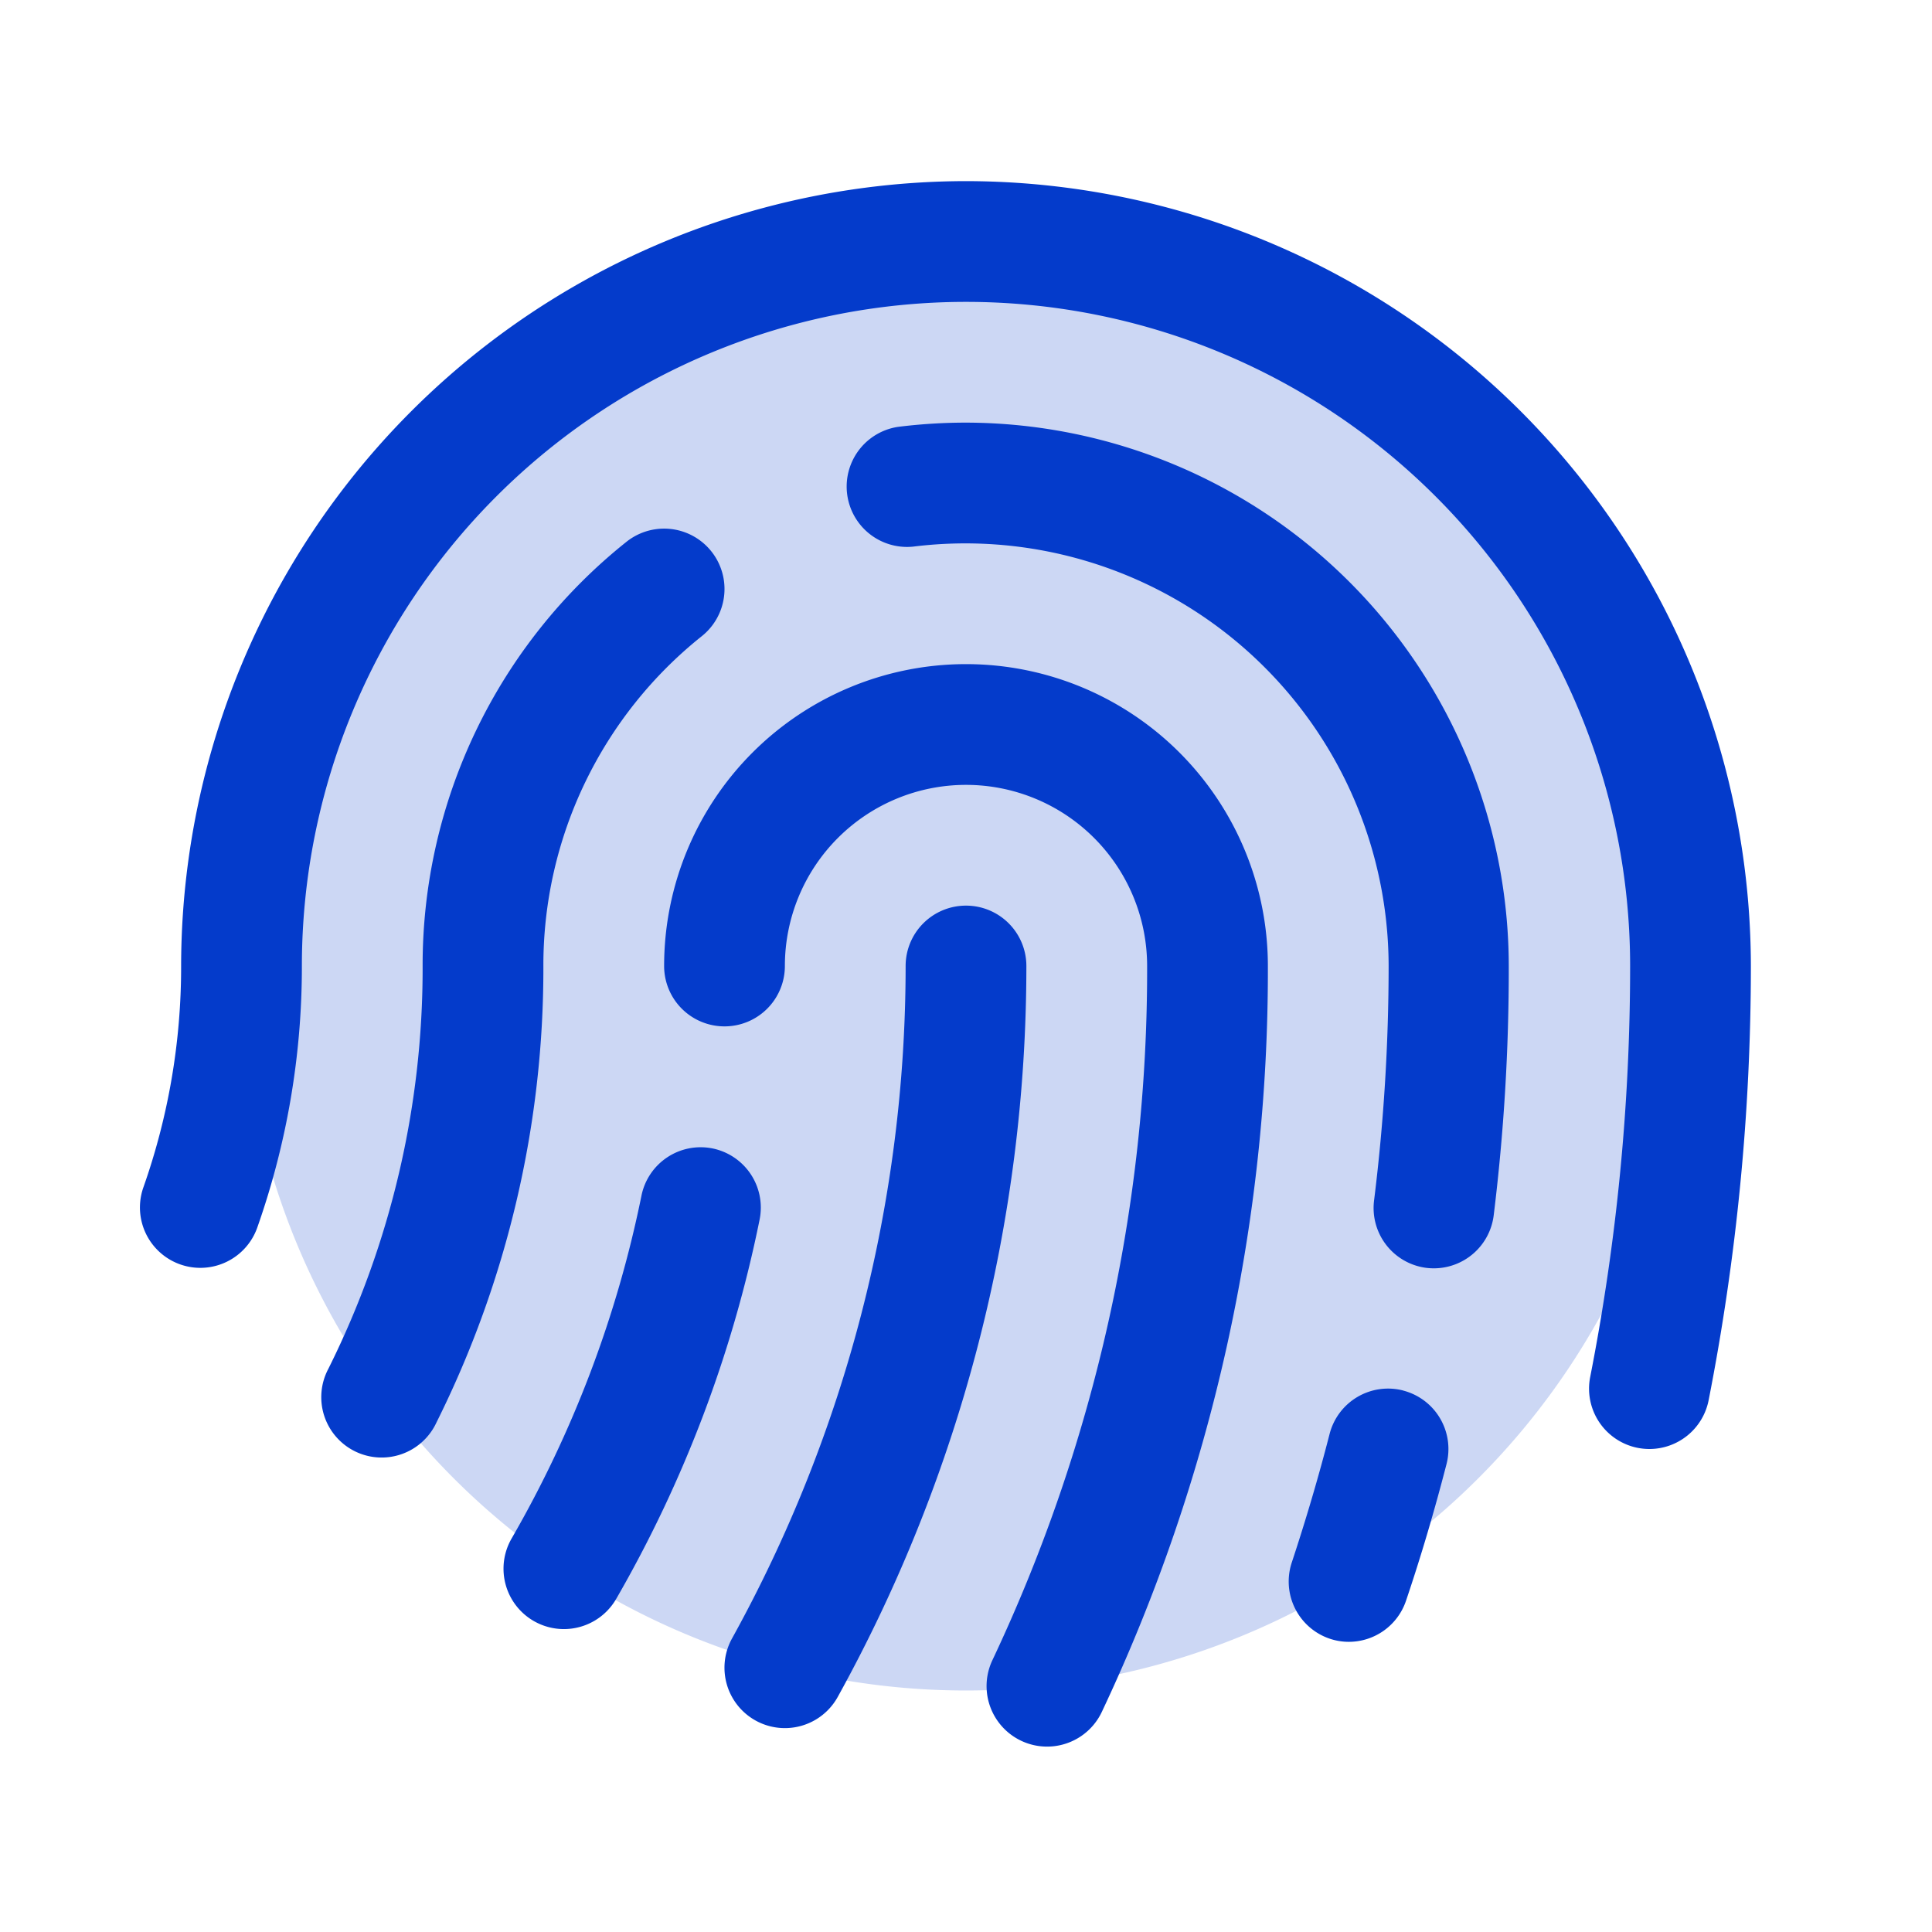
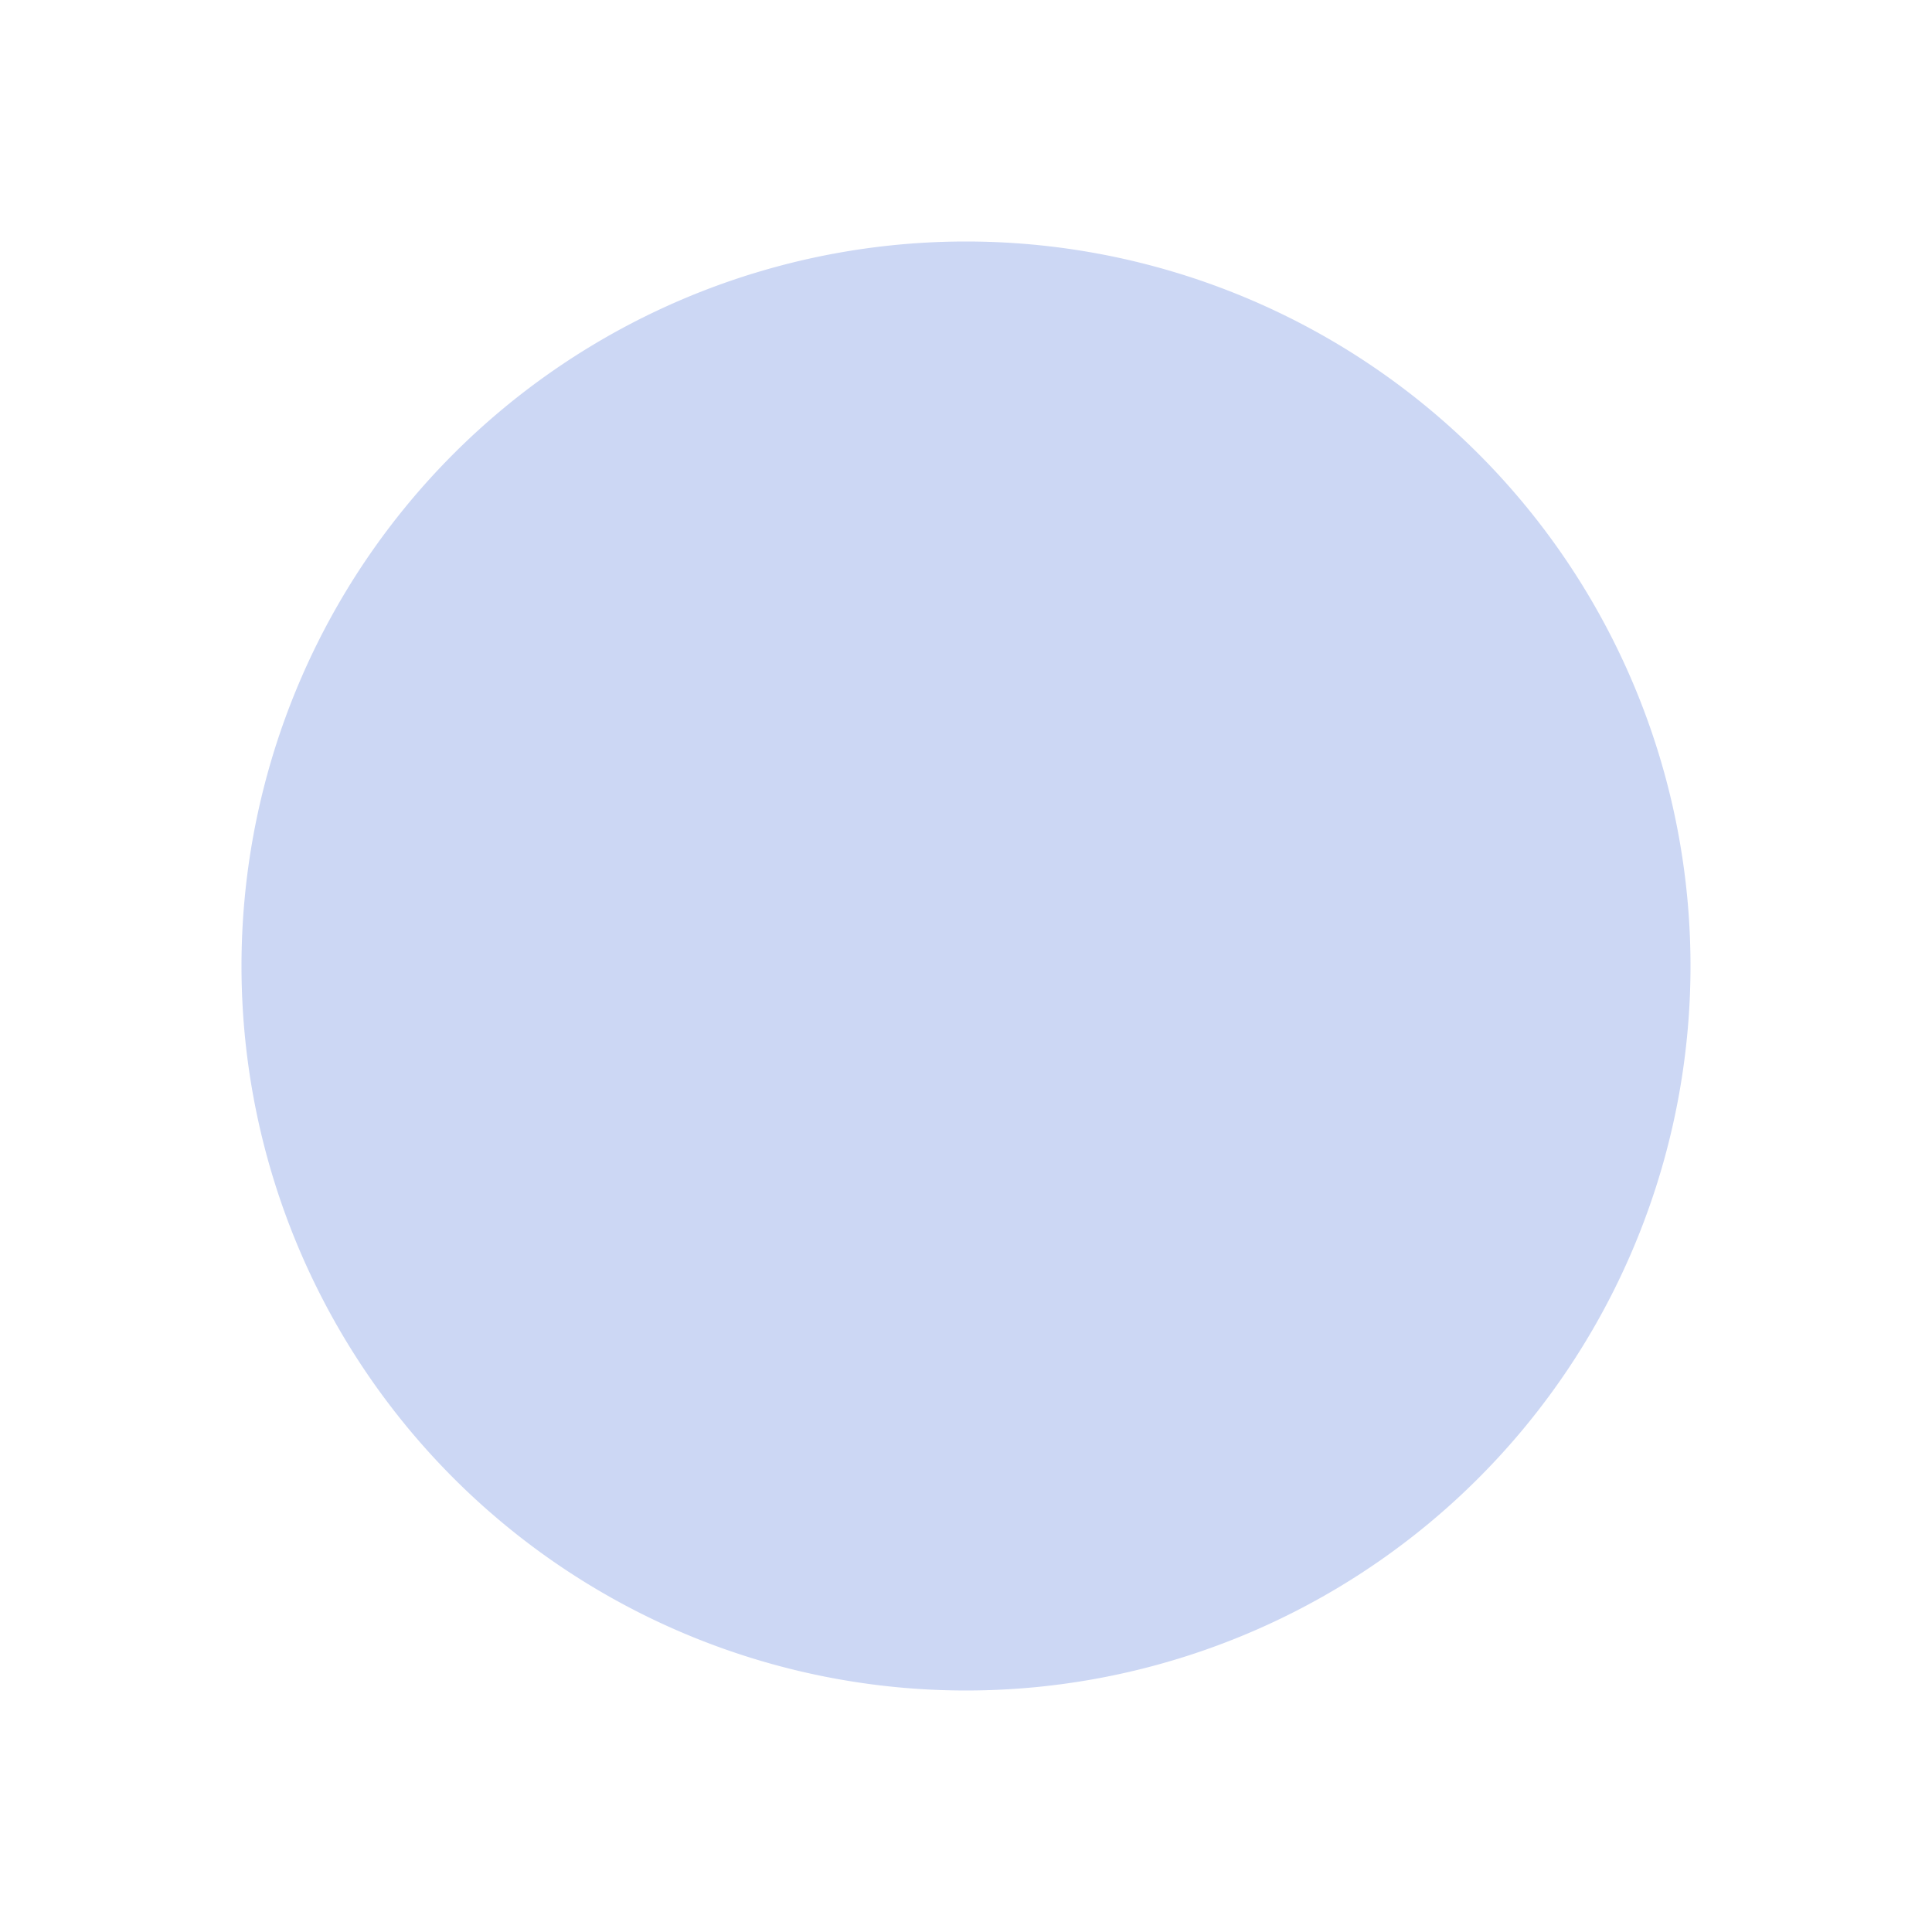
<svg xmlns="http://www.w3.org/2000/svg" fill="#043BCB" viewBox="0 0 256 256">
  <path d="M224 128a96 96 0 1 1-96-96 96 96 0 0 1 96 96Z" opacity=".2" />
-   <path d="M72 128a134.63 134.63 0 0 1-14.16 60.47 8 8 0 1 1-14.32-7.12A118.8 118.8 0 0 0 56 128a71.73 71.73 0 0 1 27-56.2 8 8 0 1 1 10 12.49A55.76 55.76 0 0 0 72 128Zm56-8a8 8 0 0 0-8 8 184.12 184.12 0 0 1-23 89.1 8 8 0 0 0 14 7.76A200.19 200.19 0 0 0 136 128a8 8 0 0 0-8-8Zm0-32a40 40 0 0 0-40 40 8 8 0 0 0 16 0 24 24 0 0 1 48 0 214.09 214.09 0 0 1-20.51 92 8 8 0 1 0 14.51 6.83A230 230 0 0 0 168 128a40 40 0 0 0-40-40Zm0-64A104.11 104.11 0 0 0 24 128a87.76 87.76 0 0 1-5 29.33 8 8 0 0 0 15.09 5.33A103.9 103.9 0 0 0 40 128a88 88 0 0 1 176 0 282.24 282.24 0 0 1-5.29 54.45 8 8 0 0 0 6.3 9.4 8.22 8.22 0 0 0 1.55.15 8 8 0 0 0 7.84-6.45A298.37 298.37 0 0 0 232 128 104.12 104.12 0 0 0 128 24ZM94.4 152.17a8 8 0 0 0-9.4 6.25 151 151 0 0 1-17.21 45.44 8 8 0 0 0 13.86 8 166.67 166.67 0 0 0 19-50.25 8 8 0 0 0-6.25-9.44ZM128 56a72.85 72.85 0 0 0-9 .56 8 8 0 0 0 2 15.87A56.08 56.08 0 0 1 184 128a252.12 252.12 0 0 1-1.92 31 8 8 0 0 0 6.92 9 8.39 8.39 0 0 0 1 .06 8 8 0 0 0 7.92-7 266.48 266.48 0 0 0 2-33A72.08 72.08 0 0 0 128 56Zm57.93 128.25a8 8 0 0 0-9.75 5.75c-1.46 5.69-3.15 11.4-5 17a8 8 0 0 0 5 10.13 7.88 7.88 0 0 0 2.55.42 8 8 0 0 0 7.58-5.46c2-5.92 3.79-12 5.35-18.05a8 8 0 0 0-5.72-9.78Z" />
</svg>